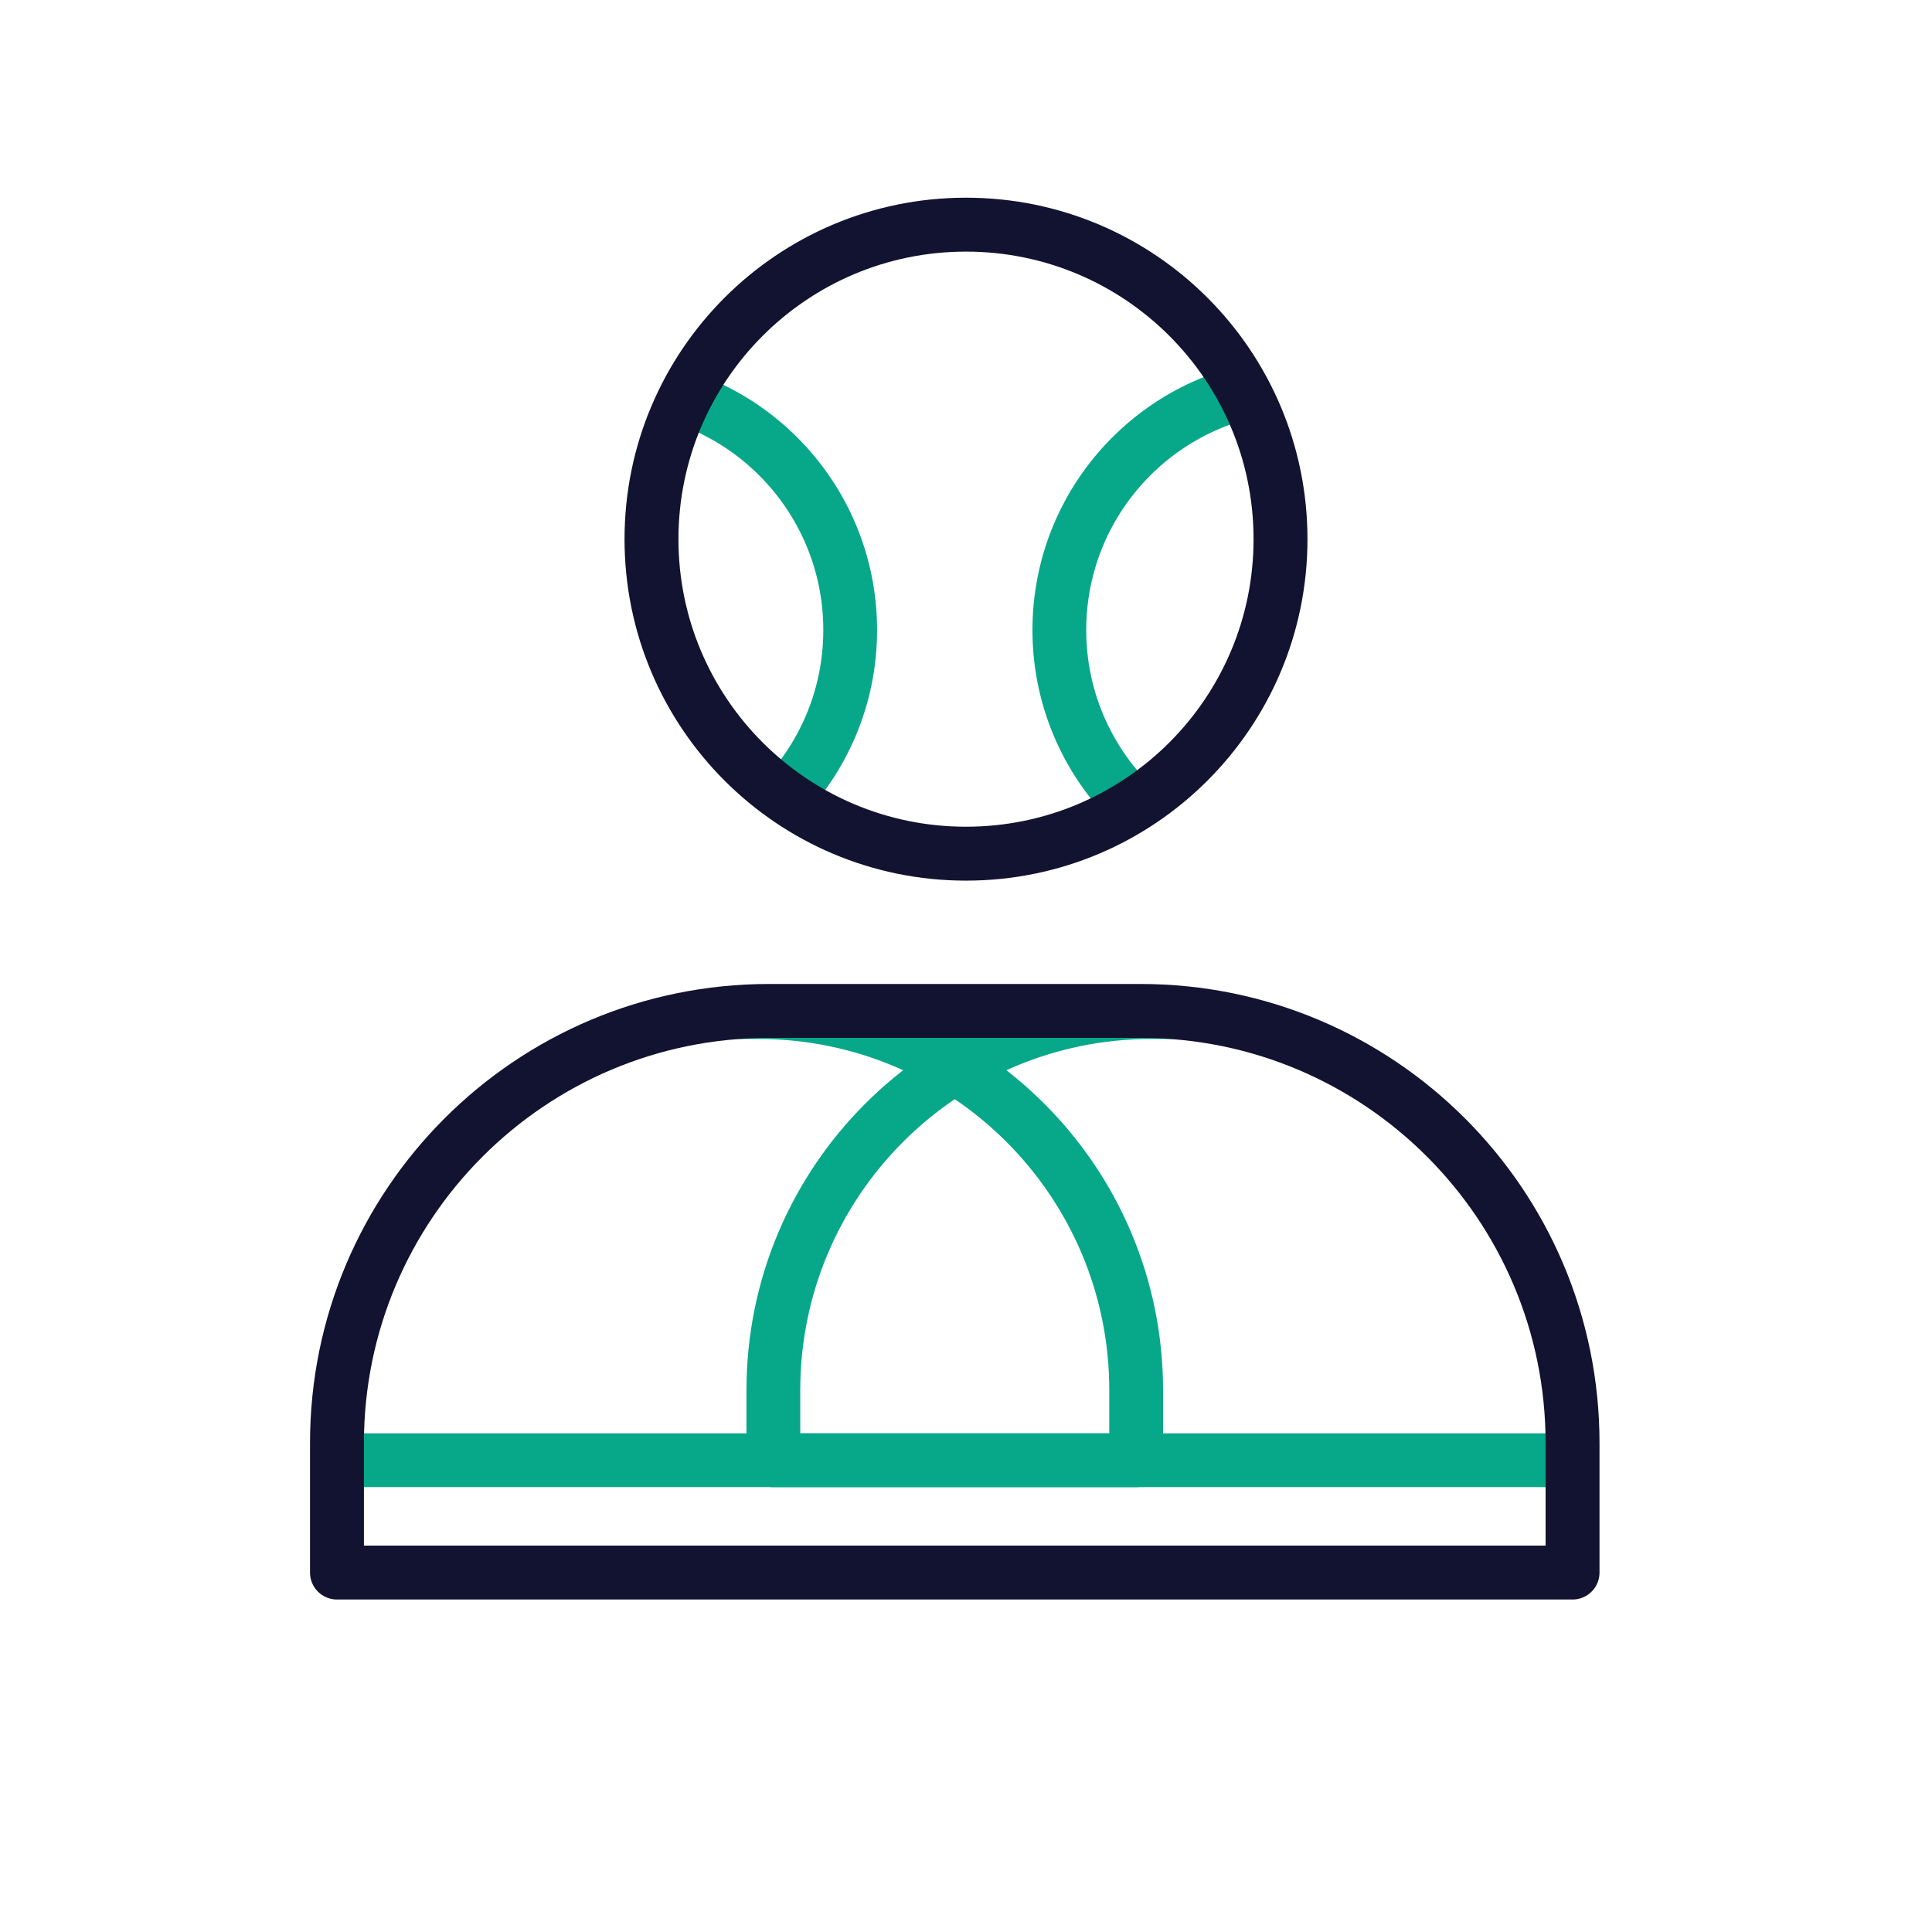
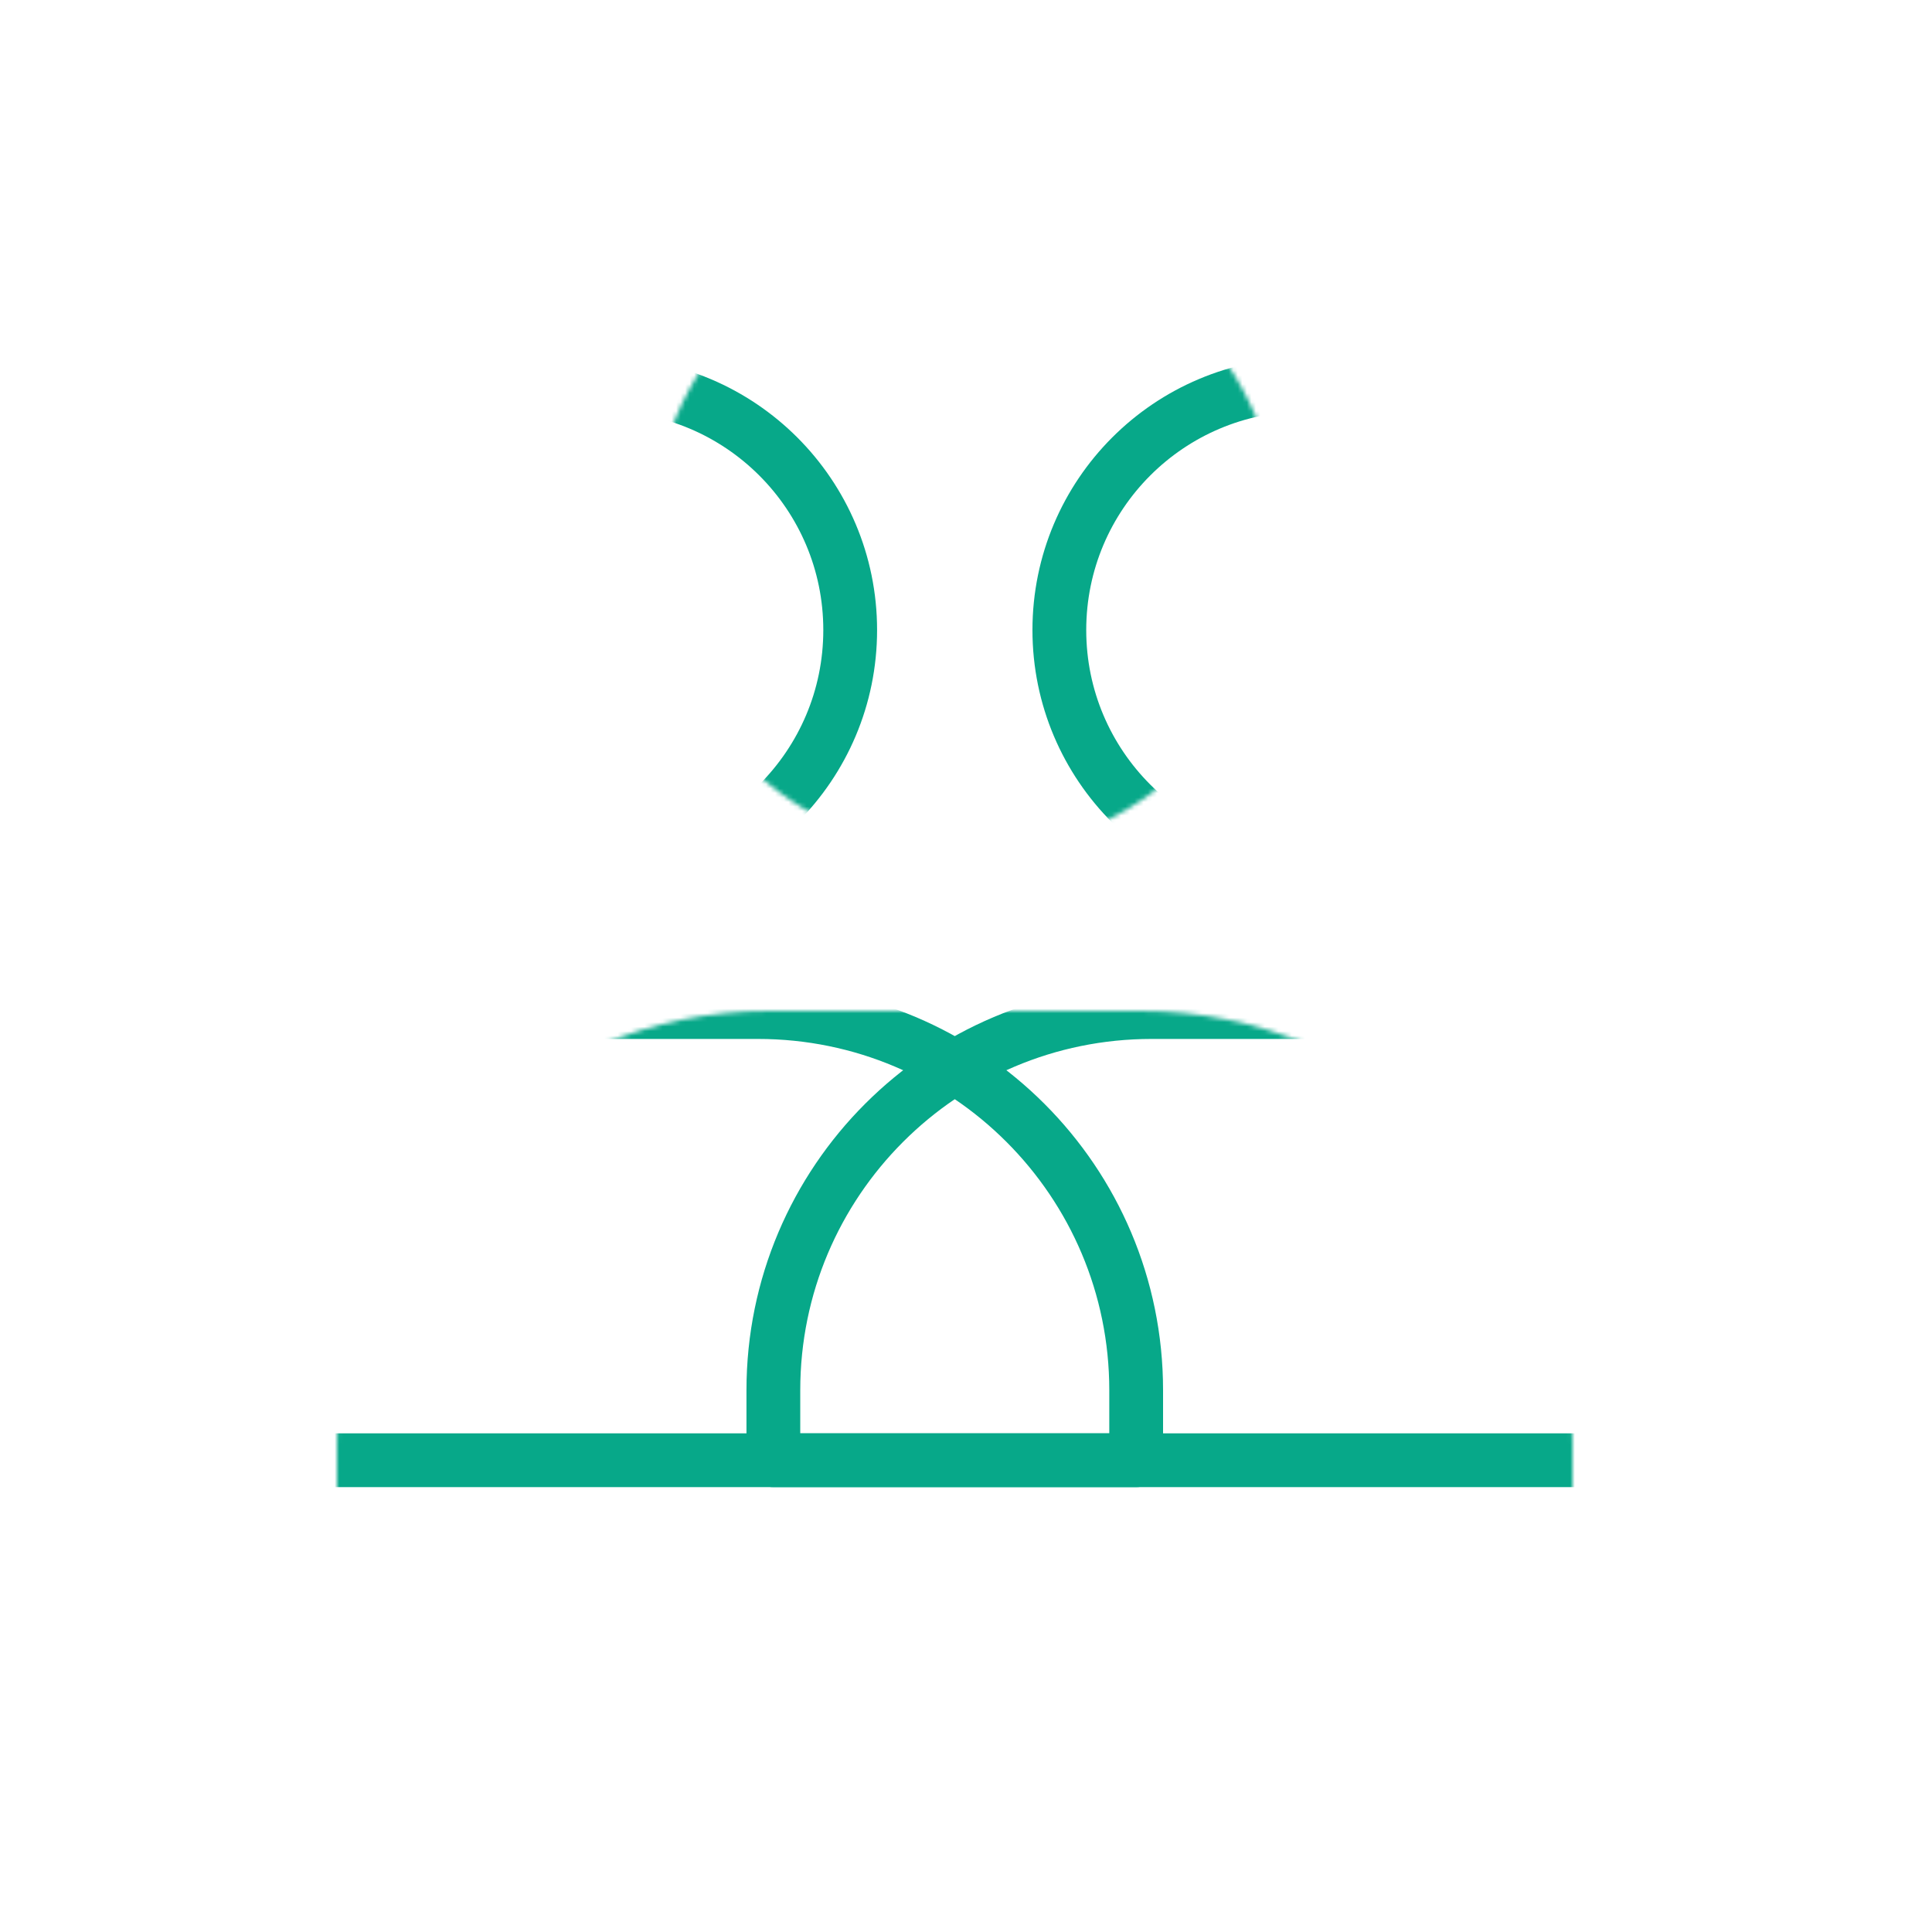
<svg xmlns="http://www.w3.org/2000/svg" xmlns:xlink="http://www.w3.org/1999/xlink" width="430" height="430" style="width:100%;height:100%;transform:translate3d(0,0,0);content-visibility:visible" viewBox="0 0 430 430">
  <defs>
    <clipPath id="e">
      <path d="M0 0h430v430H0z" />
    </clipPath>
    <clipPath id="f">
      <path d="M0 0h430v430H0z" />
    </clipPath>
    <filter id="a" width="100%" height="100%" x="0%" y="0%" filterUnits="objectBoundingBox">
      <feComponentTransfer in="SourceGraphic">
        <feFuncA tableValues="1.0 0.0" type="table" />
      </feComponentTransfer>
    </filter>
    <filter id="c" width="100%" height="100%" x="0%" y="0%" filterUnits="objectBoundingBox">
      <feComponentTransfer in="SourceGraphic">
        <feFuncA tableValues="1.0 0.0" type="table" />
      </feComponentTransfer>
    </filter>
    <path id="b" fill="#FFF" d="M171.176 225C118.059 225 75 268.059 75 321.176V350h275v-28.824C350 268.059 306.941 225 253.824 225zM285 120c0 38.66-31.34 70-70 70s-70-31.34-70-70 31.34-70 70-70 70 31.34 70 70" style="display:block" />
    <path id="d" fill="#FFF" d="M171.176 225C118.059 225 75 268.059 75 321.176V350h275v-28.824C350 268.059 306.941 225 253.824 225zM285 120c0 38.66-31.34 70-70 70s-70-31.34-70-70 31.34-70 70-70 70 31.34 70 70" style="display:block" />
    <mask id="h" mask-type="alpha">
      <g filter="url(#a)">
        <path fill="#fff" d="M0 0h430v430H0z" opacity="0" />
        <use xlink:href="#b" />
      </g>
    </mask>
    <mask id="g" mask-type="alpha">
      <g filter="url(#c)">
        <path fill="#fff" d="M0 0h430v430H0z" opacity="0" />
        <use xlink:href="#d" />
      </g>
    </mask>
  </defs>
  <g clip-path="url(#e)">
    <g clip-path="url(#f)" style="display:block">
      <g mask="url(#g)" style="display:block">
        <path fill="none" stroke="#07A889" stroke-linejoin="round" stroke-width="11.97" d="M104.293 225.25c-46.484 0-84.168 37.684-84.168 84.168V325h232.75v-15.582c0-46.484-37.684-84.168-84.168-84.168zm84.932-85.025c0 30.168-24.457 54.625-54.625 54.625s-54.625-24.457-54.625-54.625S104.432 85.6 134.6 85.6s54.625 24.457 54.625 54.625z" class="secondary" />
      </g>
      <g mask="url(#h)" style="display:block">
        <path fill="none" stroke="#07A889" stroke-linejoin="round" stroke-width="11.97" d="M256.293 225.25c-46.484 0-84.168 37.684-84.168 84.168V325h232.75v-15.582c0-46.484-37.684-84.168-84.168-84.168zm88.732-85.025c0 30.168-24.457 54.625-54.625 54.625s-54.625-24.457-54.625-54.625S260.232 85.6 290.4 85.6s54.625 24.457 54.625 54.625z" class="secondary" />
      </g>
-       <path fill="none" stroke="#121330" stroke-linejoin="round" stroke-width="12" d="M171.176 225C118.059 225 75 268.059 75 321.176V350h275v-28.824C350 268.059 306.941 225 253.824 225zM285 120c0 38.66-31.34 70-70 70s-70-31.34-70-70 31.34-70 70-70 70 31.34 70 70z" class="primary" style="display:block" />
    </g>
  </g>
</svg>